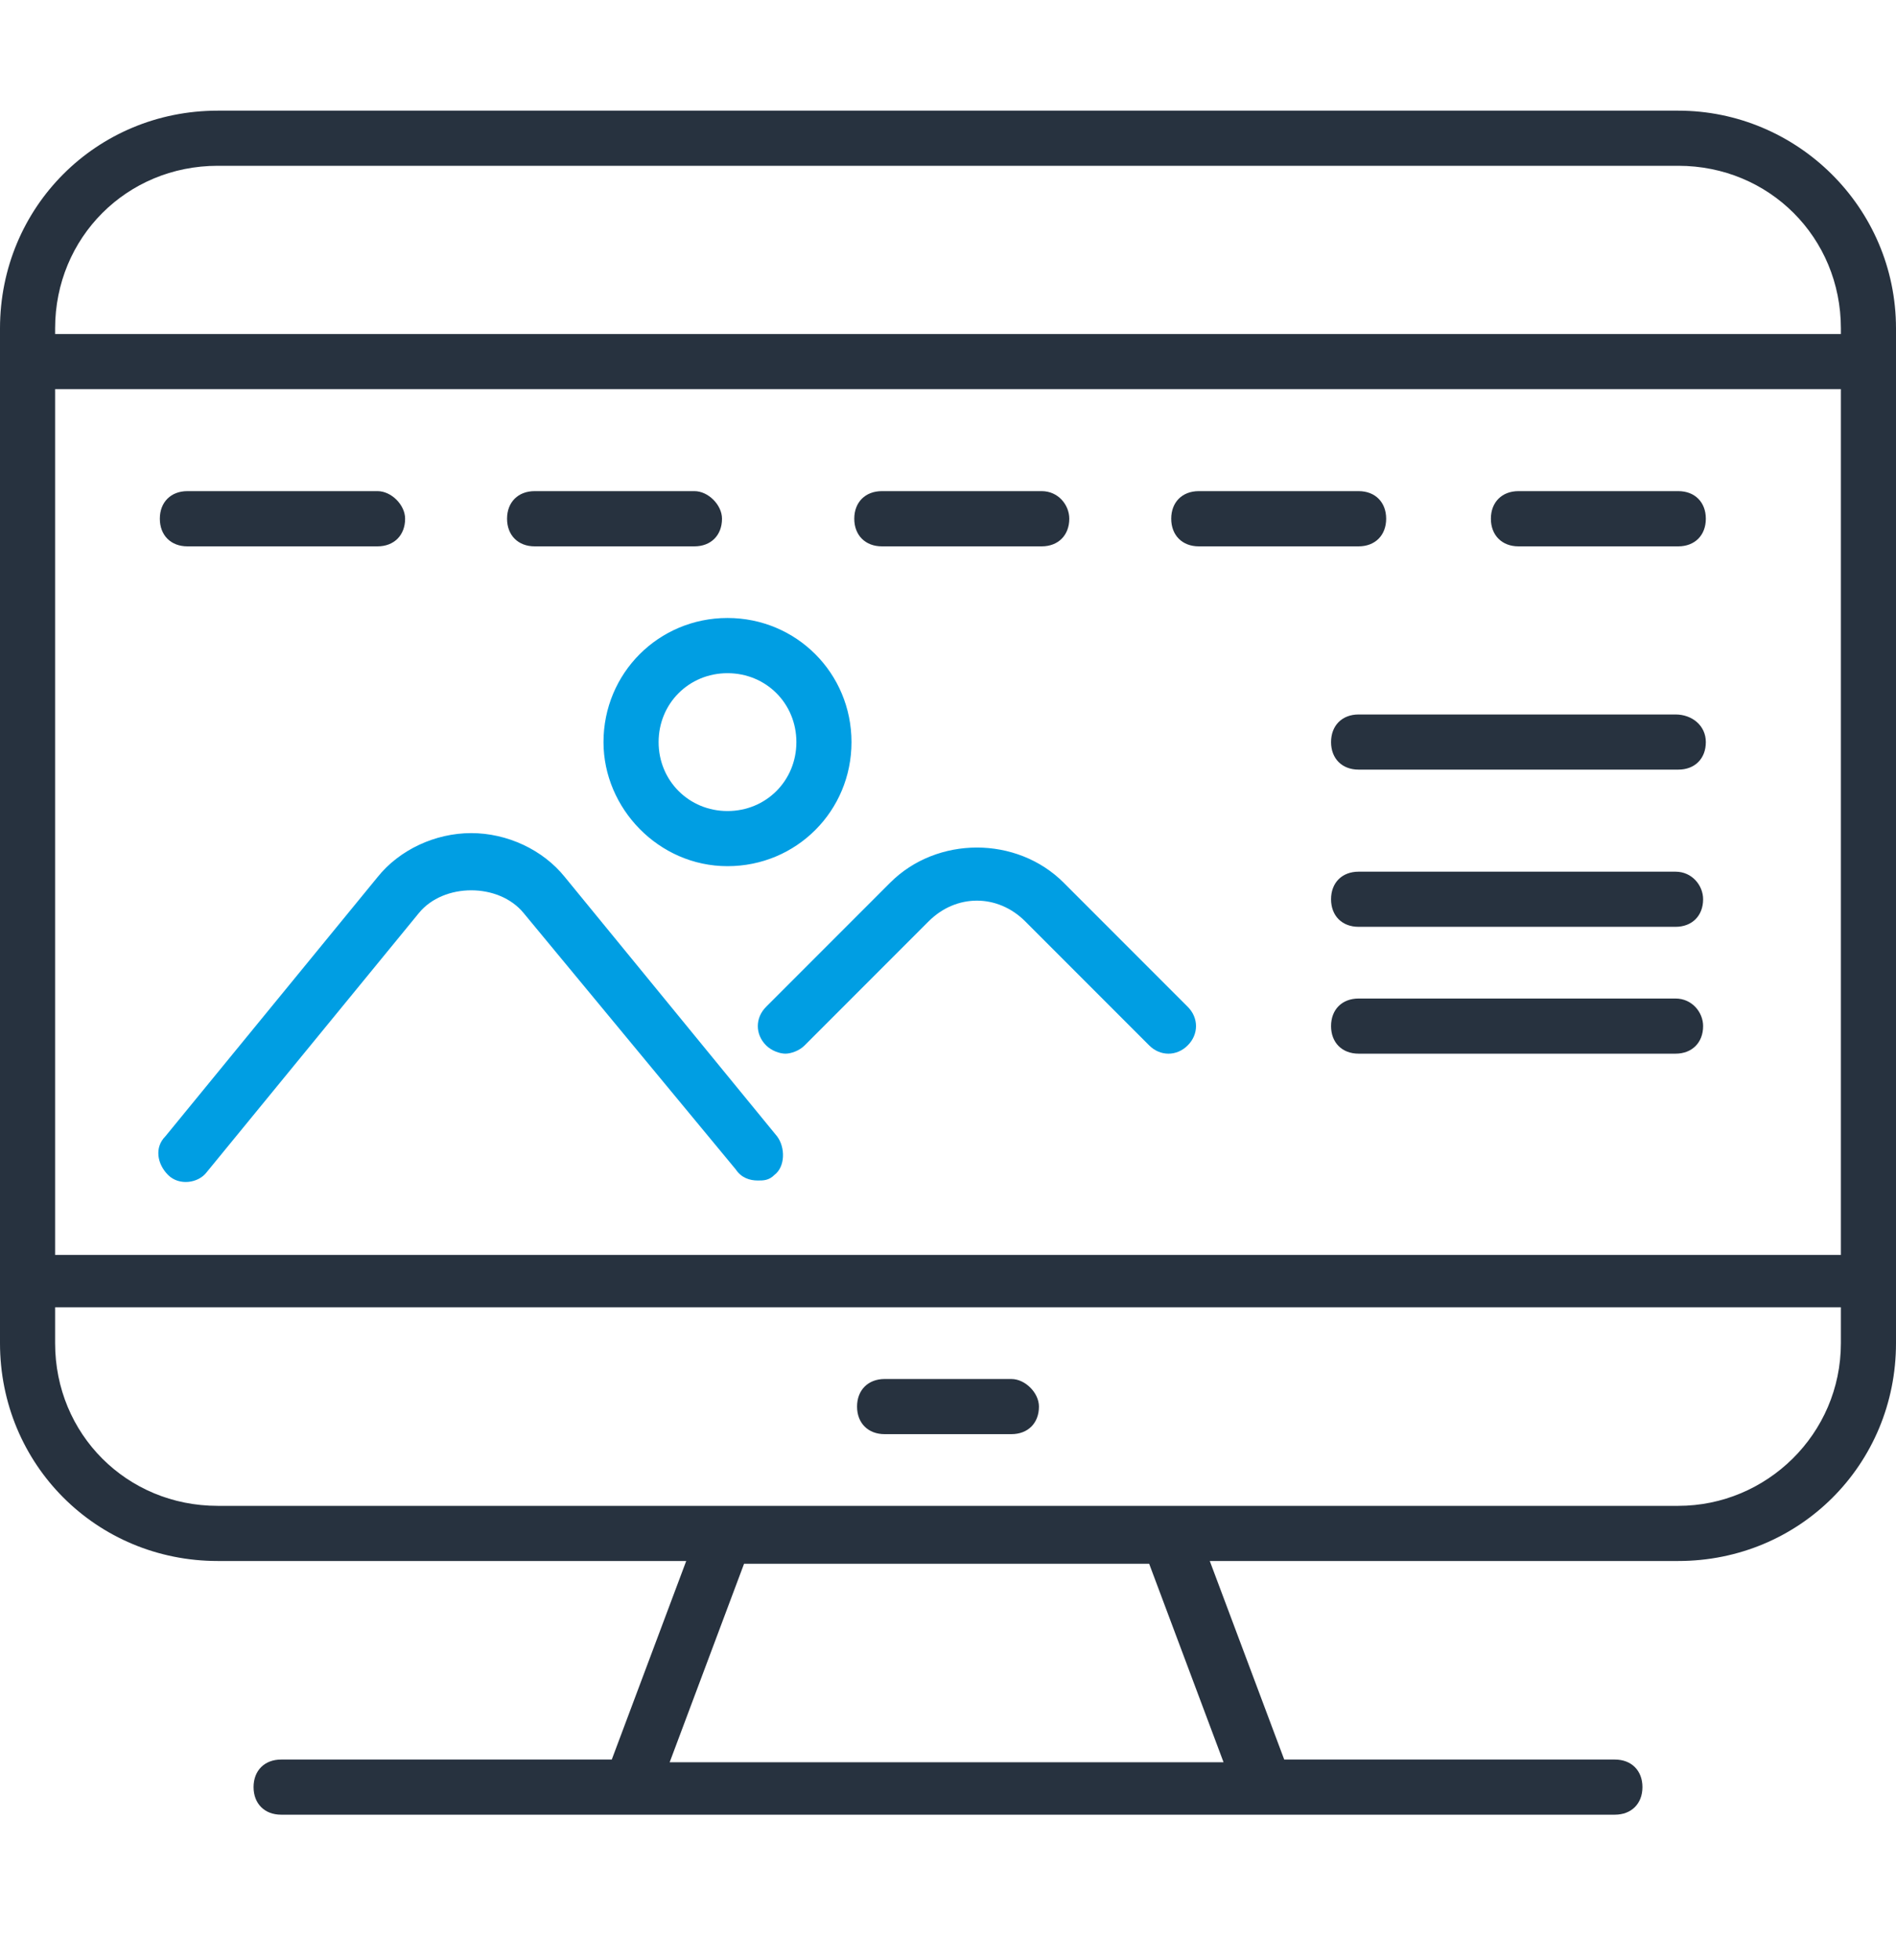
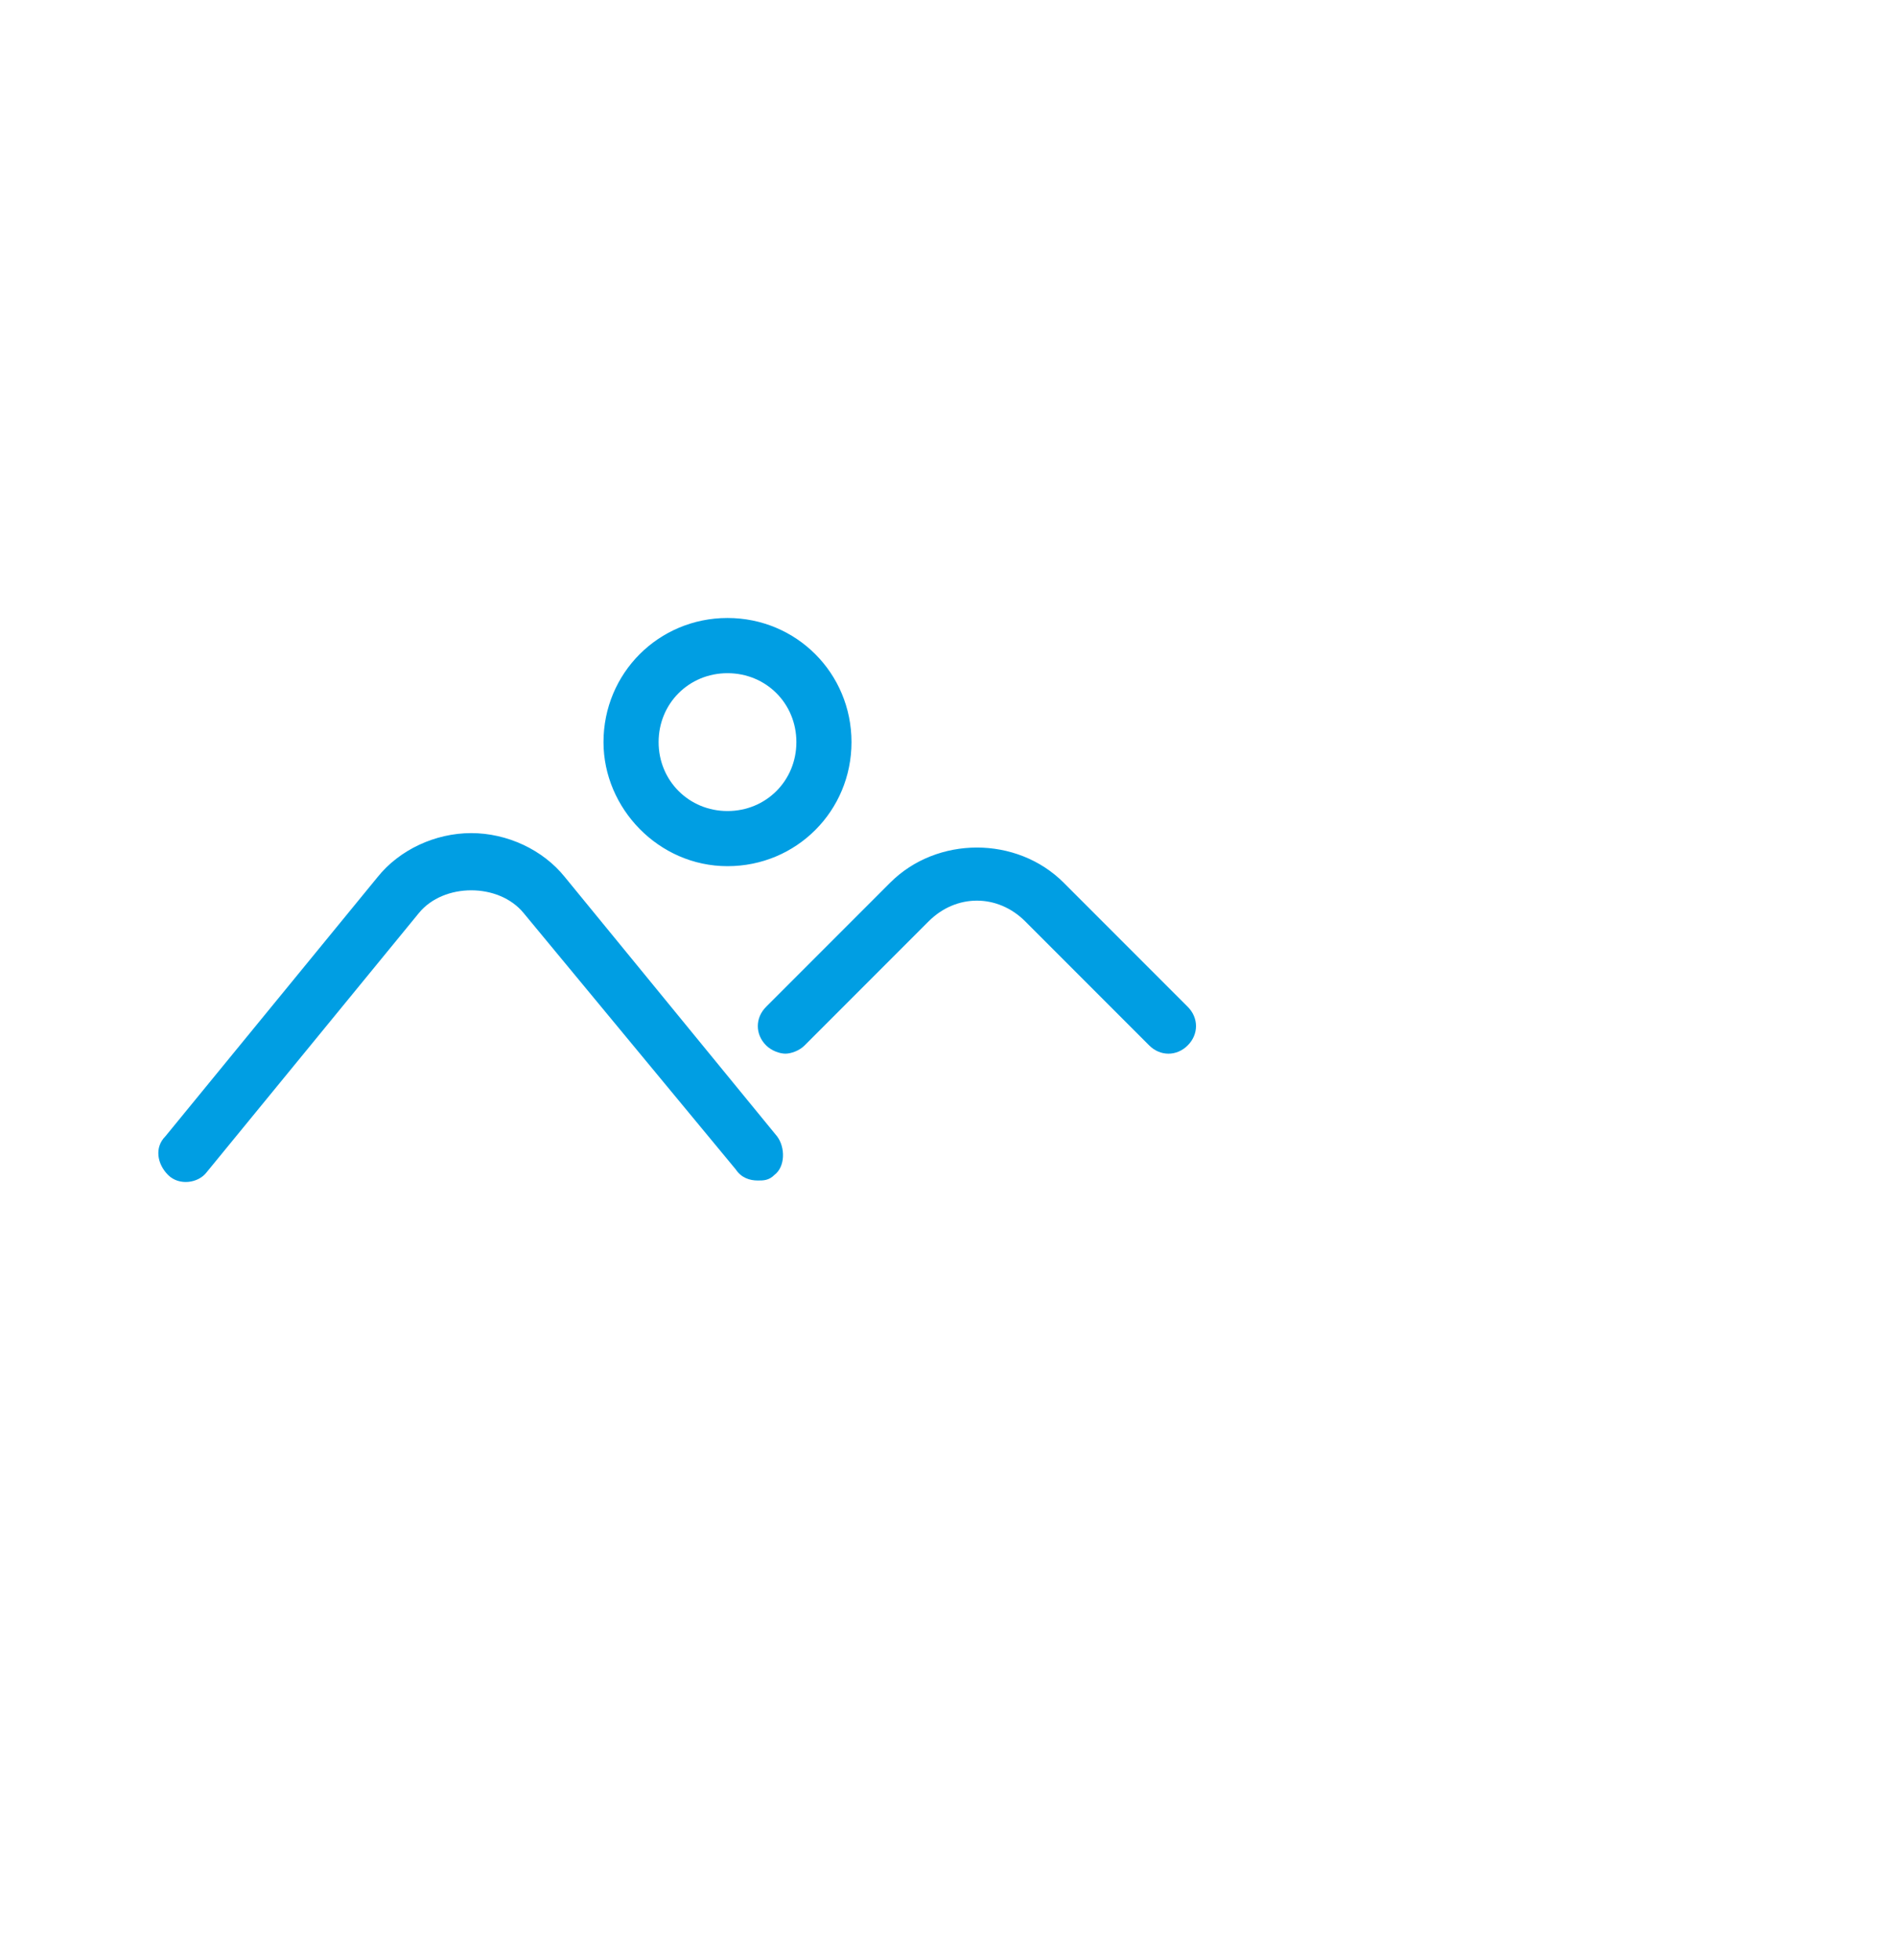
<svg xmlns="http://www.w3.org/2000/svg" width="30" height="31" viewBox="0 0 30 31" fill="none">
  <path d="M12.296 17.971C12.427 18.145 12.427 18.451 12.252 18.582C12.165 18.669 12.078 18.669 11.991 18.669C11.86 18.669 11.729 18.625 11.642 18.494L8.285 14.439C7.892 13.96 7.02 13.96 6.628 14.439L3.27 18.538C3.139 18.712 2.834 18.756 2.66 18.582C2.485 18.407 2.442 18.145 2.616 17.971L5.973 13.872C6.322 13.436 6.889 13.175 7.456 13.175C8.023 13.175 8.59 13.436 8.939 13.872L12.296 17.971ZM18.793 15.922L16.831 13.96C16.09 13.218 14.825 13.218 14.084 13.96L12.122 15.922C11.947 16.096 11.947 16.358 12.122 16.532C12.209 16.619 12.34 16.663 12.427 16.663C12.514 16.663 12.645 16.619 12.732 16.532L14.694 14.57C15.13 14.134 15.784 14.134 16.221 14.57L18.183 16.532C18.357 16.707 18.619 16.707 18.793 16.532C18.968 16.358 18.968 16.096 18.793 15.922ZM9.549 11.736C9.549 10.646 10.421 9.773 11.511 9.773C12.601 9.773 13.473 10.646 13.473 11.736C13.473 12.826 12.601 13.698 11.511 13.698C10.421 13.698 9.549 12.782 9.549 11.736ZM10.421 11.736C10.421 12.346 10.901 12.826 11.511 12.826C12.122 12.826 12.601 12.346 12.601 11.736C12.601 11.125 12.122 10.646 11.511 10.646C10.901 10.646 10.421 11.125 10.421 11.736Z" fill="#009EE3" />
-   <path d="M26.555 1.75H3.445C1.526 1.75 0 3.276 0 5.195V21.241C0 23.16 1.526 24.686 3.445 24.686H10.858L9.68 27.826H4.448C4.186 27.826 4.012 28 4.012 28.262C4.012 28.523 4.186 28.698 4.448 28.698H15H25.552C25.814 28.698 25.988 28.523 25.988 28.262C25.988 28 25.814 27.826 25.552 27.826H20.32L19.142 24.686H26.555C28.474 24.686 30 23.16 30 21.241V5.195C30 3.276 28.43 1.75 26.555 1.75ZM0.872 6.154H29.128V19.846H0.872V6.154ZM3.445 2.622H26.555C27.994 2.622 29.128 3.756 29.128 5.195V5.282H0.872V5.195C0.872 3.756 2.006 2.622 3.445 2.622ZM19.36 27.869H15H10.596L11.773 24.73H18.183L19.36 27.869ZM26.555 23.814H3.445C2.006 23.814 0.872 22.68 0.872 21.241V20.674H29.128V21.241C29.128 22.68 27.951 23.814 26.555 23.814ZM16.439 22.244C16.439 22.506 16.265 22.68 16.003 22.68H13.997C13.736 22.68 13.561 22.506 13.561 22.244C13.561 21.983 13.736 21.808 13.997 21.808H16.003C16.221 21.808 16.439 22.026 16.439 22.244ZM6.41 8.203C6.41 8.465 6.235 8.64 5.974 8.64H2.965C2.703 8.64 2.529 8.465 2.529 8.203C2.529 7.942 2.703 7.767 2.965 7.767H5.974C6.192 7.767 6.41 7.985 6.41 8.203ZM11.424 8.203C11.424 8.465 11.25 8.64 10.988 8.64H8.459C8.198 8.64 8.023 8.465 8.023 8.203C8.023 7.942 8.198 7.767 8.459 7.767H10.988C11.206 7.767 11.424 7.985 11.424 8.203ZM16.919 8.203C16.919 8.465 16.744 8.64 16.483 8.64H13.954C13.692 8.64 13.517 8.465 13.517 8.203C13.517 7.942 13.692 7.767 13.954 7.767H16.483C16.744 7.767 16.919 7.985 16.919 8.203ZM21.497 8.64H18.968C18.706 8.64 18.532 8.465 18.532 8.203C18.532 7.942 18.706 7.767 18.968 7.767H21.497C21.759 7.767 21.933 7.942 21.933 8.203C21.933 8.465 21.759 8.64 21.497 8.64ZM23.59 8.203C23.59 7.942 23.765 7.767 24.026 7.767H26.555C26.817 7.767 26.991 7.942 26.991 8.203C26.991 8.465 26.817 8.64 26.555 8.64H24.026C23.765 8.64 23.59 8.465 23.59 8.203ZM26.991 11.736C26.991 11.997 26.817 12.171 26.555 12.171H21.497C21.235 12.171 21.061 11.997 21.061 11.736C21.061 11.474 21.235 11.299 21.497 11.299H26.512C26.773 11.299 26.991 11.474 26.991 11.736ZM26.948 14.221C26.948 14.483 26.773 14.657 26.512 14.657H21.497C21.235 14.657 21.061 14.483 21.061 14.221C21.061 13.959 21.235 13.785 21.497 13.785H26.512C26.773 13.785 26.948 14.003 26.948 14.221ZM26.948 16.227C26.948 16.488 26.773 16.663 26.512 16.663H21.497C21.235 16.663 21.061 16.488 21.061 16.227C21.061 15.965 21.235 15.791 21.497 15.791H26.512C26.773 15.791 26.948 16.009 26.948 16.227Z" fill="#27323F" />
</svg>